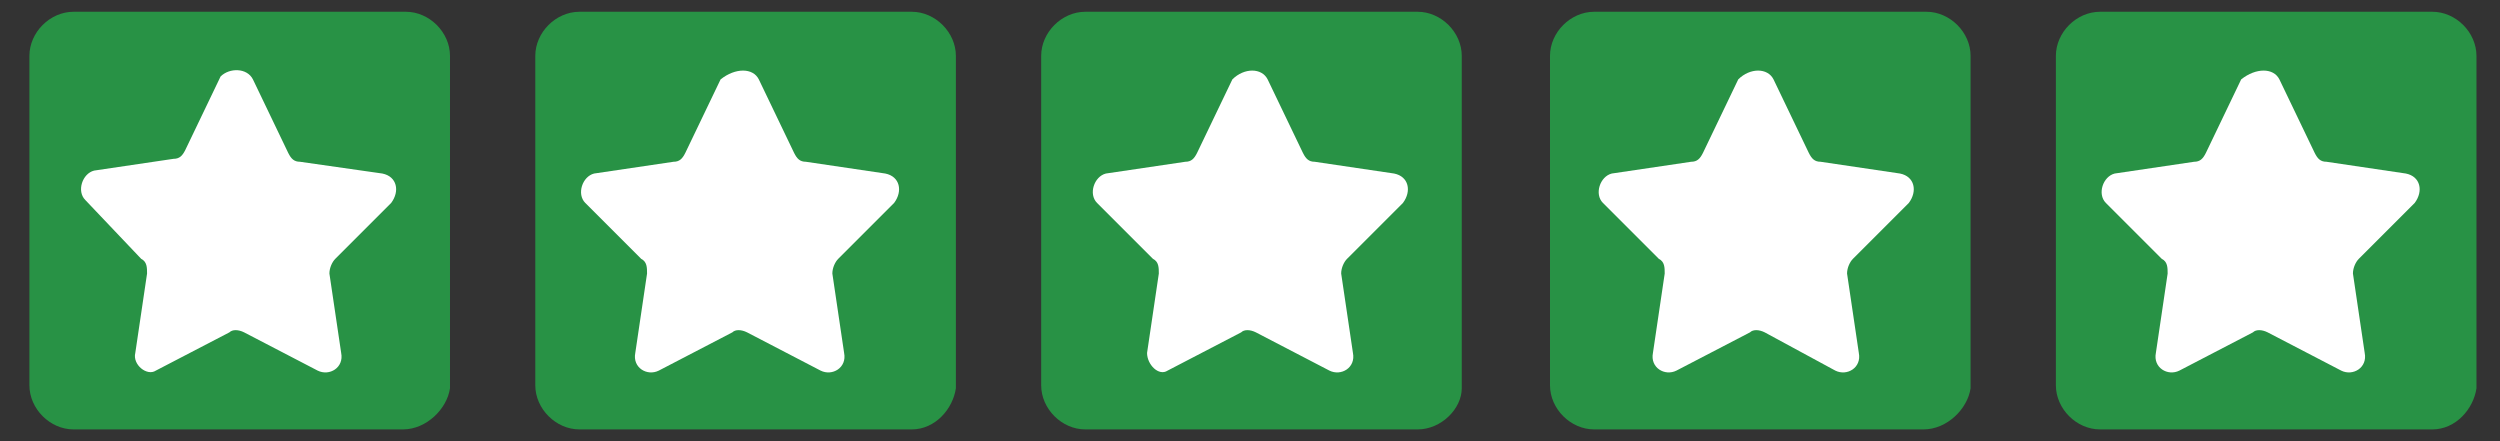
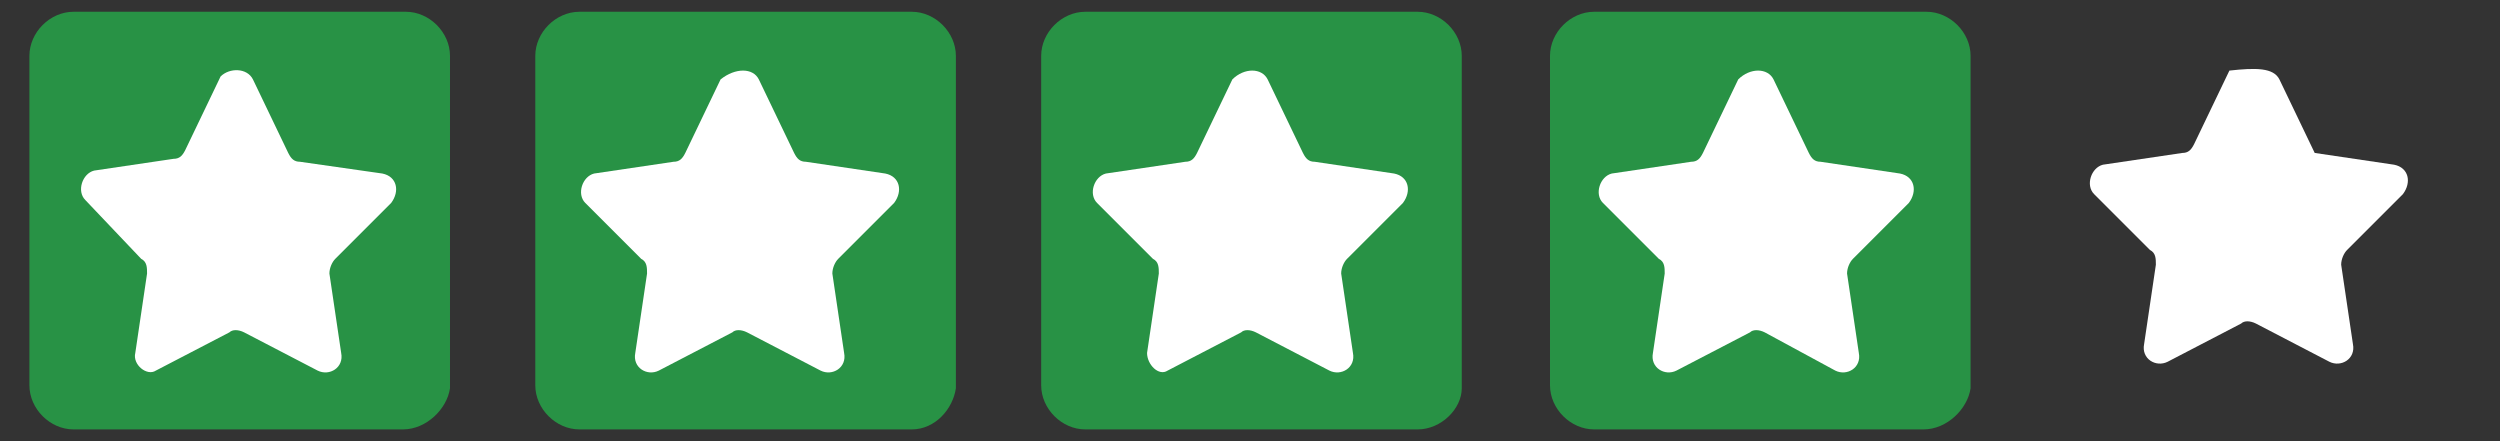
<svg xmlns="http://www.w3.org/2000/svg" version="1.1" id="Layer_1" x="0px" y="0px" viewBox="0 0 85 15" style="enable-background:new 0 0 85 15;" xml:space="preserve">
  <rect x="0" y="0" width="85" height="15" fill="#333333" stroke="none" />
  <style type="text/css">
	.st0{fill:#289245;}
	.st1{fill:#FFFFFF;}
</style>
  <g>
    <g>
      <path class="st0" d="M13.7,14.6H2.5c-0.8,0-1.5-0.7-1.5-1.5V1.9c0-0.8,0.7-1.5,1.5-1.5h11.3c0.8,0,1.5,0.7,1.5,1.5v11.3    C15.2,13.9,14.5,14.6,13.7,14.6z" />
      <path class="st1" d="M8.6,2.7l1.2,2.5c0.1,0.2,0.2,0.3,0.4,0.3L13,5.9c0.5,0.1,0.6,0.6,0.3,1l-1.9,1.9c-0.1,0.1-0.2,0.3-0.2,0.5    l0.4,2.7c0.1,0.5-0.4,0.8-0.8,0.6l-2.5-1.3c-0.2-0.1-0.4-0.1-0.5,0l-2.5,1.3C5,12.8,4.5,12.4,4.6,12L5,9.3c0-0.2,0-0.4-0.2-0.5    L2.9,6.8c-0.3-0.3-0.1-0.9,0.3-1l2.7-0.4c0.2,0,0.3-0.1,0.4-0.3l1.2-2.5C7.8,2.3,8.4,2.3,8.6,2.7z" />
    </g>
    <g>
      <path class="st0" d="M31,14.6H19.7c-0.8,0-1.5-0.7-1.5-1.5V1.9c0-0.8,0.7-1.5,1.5-1.5H31c0.8,0,1.5,0.7,1.5,1.5v11.3    C32.4,13.9,31.8,14.6,31,14.6z" />
      <path class="st1" d="M25.8,2.7l1.2,2.5c0.1,0.2,0.2,0.3,0.4,0.3l2.7,0.4c0.5,0.1,0.6,0.6,0.3,1l-1.9,1.9c-0.1,0.1-0.2,0.3-0.2,0.5    l0.4,2.7c0.1,0.5-0.4,0.8-0.8,0.6l-2.5-1.3c-0.2-0.1-0.4-0.1-0.5,0l-2.5,1.3c-0.4,0.2-0.9-0.1-0.8-0.6l0.4-2.7    c0-0.2,0-0.4-0.2-0.5l-1.9-1.9c-0.3-0.3-0.1-0.9,0.3-1l2.7-0.4c0.2,0,0.3-0.1,0.4-0.3l1.2-2.5C25,2.3,25.6,2.3,25.8,2.7z" />
    </g>
    <g>
      <path class="st0" d="M48.2,14.6H36.9c-0.8,0-1.5-0.7-1.5-1.5V1.9c0-0.8,0.7-1.5,1.5-1.5h11.3c0.8,0,1.5,0.7,1.5,1.5v11.3    C49.7,13.9,49,14.6,48.2,14.6z" />
      <path class="st1" d="M43.1,2.7l1.2,2.5c0.1,0.2,0.2,0.3,0.4,0.3l2.7,0.4c0.5,0.1,0.6,0.6,0.3,1l-1.9,1.9c-0.1,0.1-0.2,0.3-0.2,0.5    l0.4,2.7c0.1,0.5-0.4,0.8-0.8,0.6l-2.5-1.3c-0.2-0.1-0.4-0.1-0.5,0l-2.5,1.3C39.4,12.8,39,12.4,39,12l0.4-2.7c0-0.2,0-0.4-0.2-0.5    l-1.9-1.9c-0.3-0.3-0.1-0.9,0.3-1l2.7-0.4c0.2,0,0.3-0.1,0.4-0.3l1.2-2.5C42.3,2.3,42.9,2.3,43.1,2.7z" />
    </g>
    <g>
      <path class="st0" d="M65.4,14.6H54.2c-0.8,0-1.5-0.7-1.5-1.5V1.9c0-0.8,0.7-1.5,1.5-1.5h11.3c0.8,0,1.5,0.7,1.5,1.5v11.3    C66.9,13.9,66.2,14.6,65.4,14.6z" />
      <path class="st1" d="M60.3,2.7l1.2,2.5c0.1,0.2,0.2,0.3,0.4,0.3l2.7,0.4c0.5,0.1,0.6,0.6,0.3,1L63,8.8c-0.1,0.1-0.2,0.3-0.2,0.5    l0.4,2.7c0.1,0.5-0.4,0.8-0.8,0.6L60,11.3c-0.2-0.1-0.4-0.1-0.5,0l-2.5,1.3c-0.4,0.2-0.9-0.1-0.8-0.6l0.4-2.7c0-0.2,0-0.4-0.2-0.5    l-1.9-1.9c-0.3-0.3-0.1-0.9,0.3-1l2.7-0.4c0.2,0,0.3-0.1,0.4-0.3l1.2-2.5C59.5,2.3,60.1,2.3,60.3,2.7z" />
    </g>
    <g>
-       <path class="st0" d="M82.7,14.6H71.4c-0.8,0-1.5-0.7-1.5-1.5V1.9c0-0.8,0.7-1.5,1.5-1.5h11.3c0.8,0,1.5,0.7,1.5,1.5v11.3    C84.1,13.9,83.5,14.6,82.7,14.6z" />
-       <path class="st1" d="M77.5,2.7l1.2,2.5c0.1,0.2,0.2,0.3,0.4,0.3l2.7,0.4c0.5,0.1,0.6,0.6,0.3,1l-1.9,1.9c-0.1,0.1-0.2,0.3-0.2,0.5    l0.4,2.7c0.1,0.5-0.4,0.8-0.8,0.6l-2.5-1.3c-0.2-0.1-0.4-0.1-0.5,0l-2.5,1.3c-0.4,0.2-0.9-0.1-0.8-0.6l0.4-2.7    c0-0.2,0-0.4-0.2-0.5l-1.9-1.9c-0.3-0.3-0.1-0.9,0.3-1l2.7-0.4c0.2,0,0.3-0.1,0.4-0.3l1.2-2.5C76.7,2.3,77.3,2.3,77.5,2.7z" />
+       <path class="st1" d="M77.5,2.7l1.2,2.5l2.7,0.4c0.5,0.1,0.6,0.6,0.3,1l-1.9,1.9c-0.1,0.1-0.2,0.3-0.2,0.5    l0.4,2.7c0.1,0.5-0.4,0.8-0.8,0.6l-2.5-1.3c-0.2-0.1-0.4-0.1-0.5,0l-2.5,1.3c-0.4,0.2-0.9-0.1-0.8-0.6l0.4-2.7    c0-0.2,0-0.4-0.2-0.5l-1.9-1.9c-0.3-0.3-0.1-0.9,0.3-1l2.7-0.4c0.2,0,0.3-0.1,0.4-0.3l1.2-2.5C76.7,2.3,77.3,2.3,77.5,2.7z" />
    </g>
  </g>
</svg>